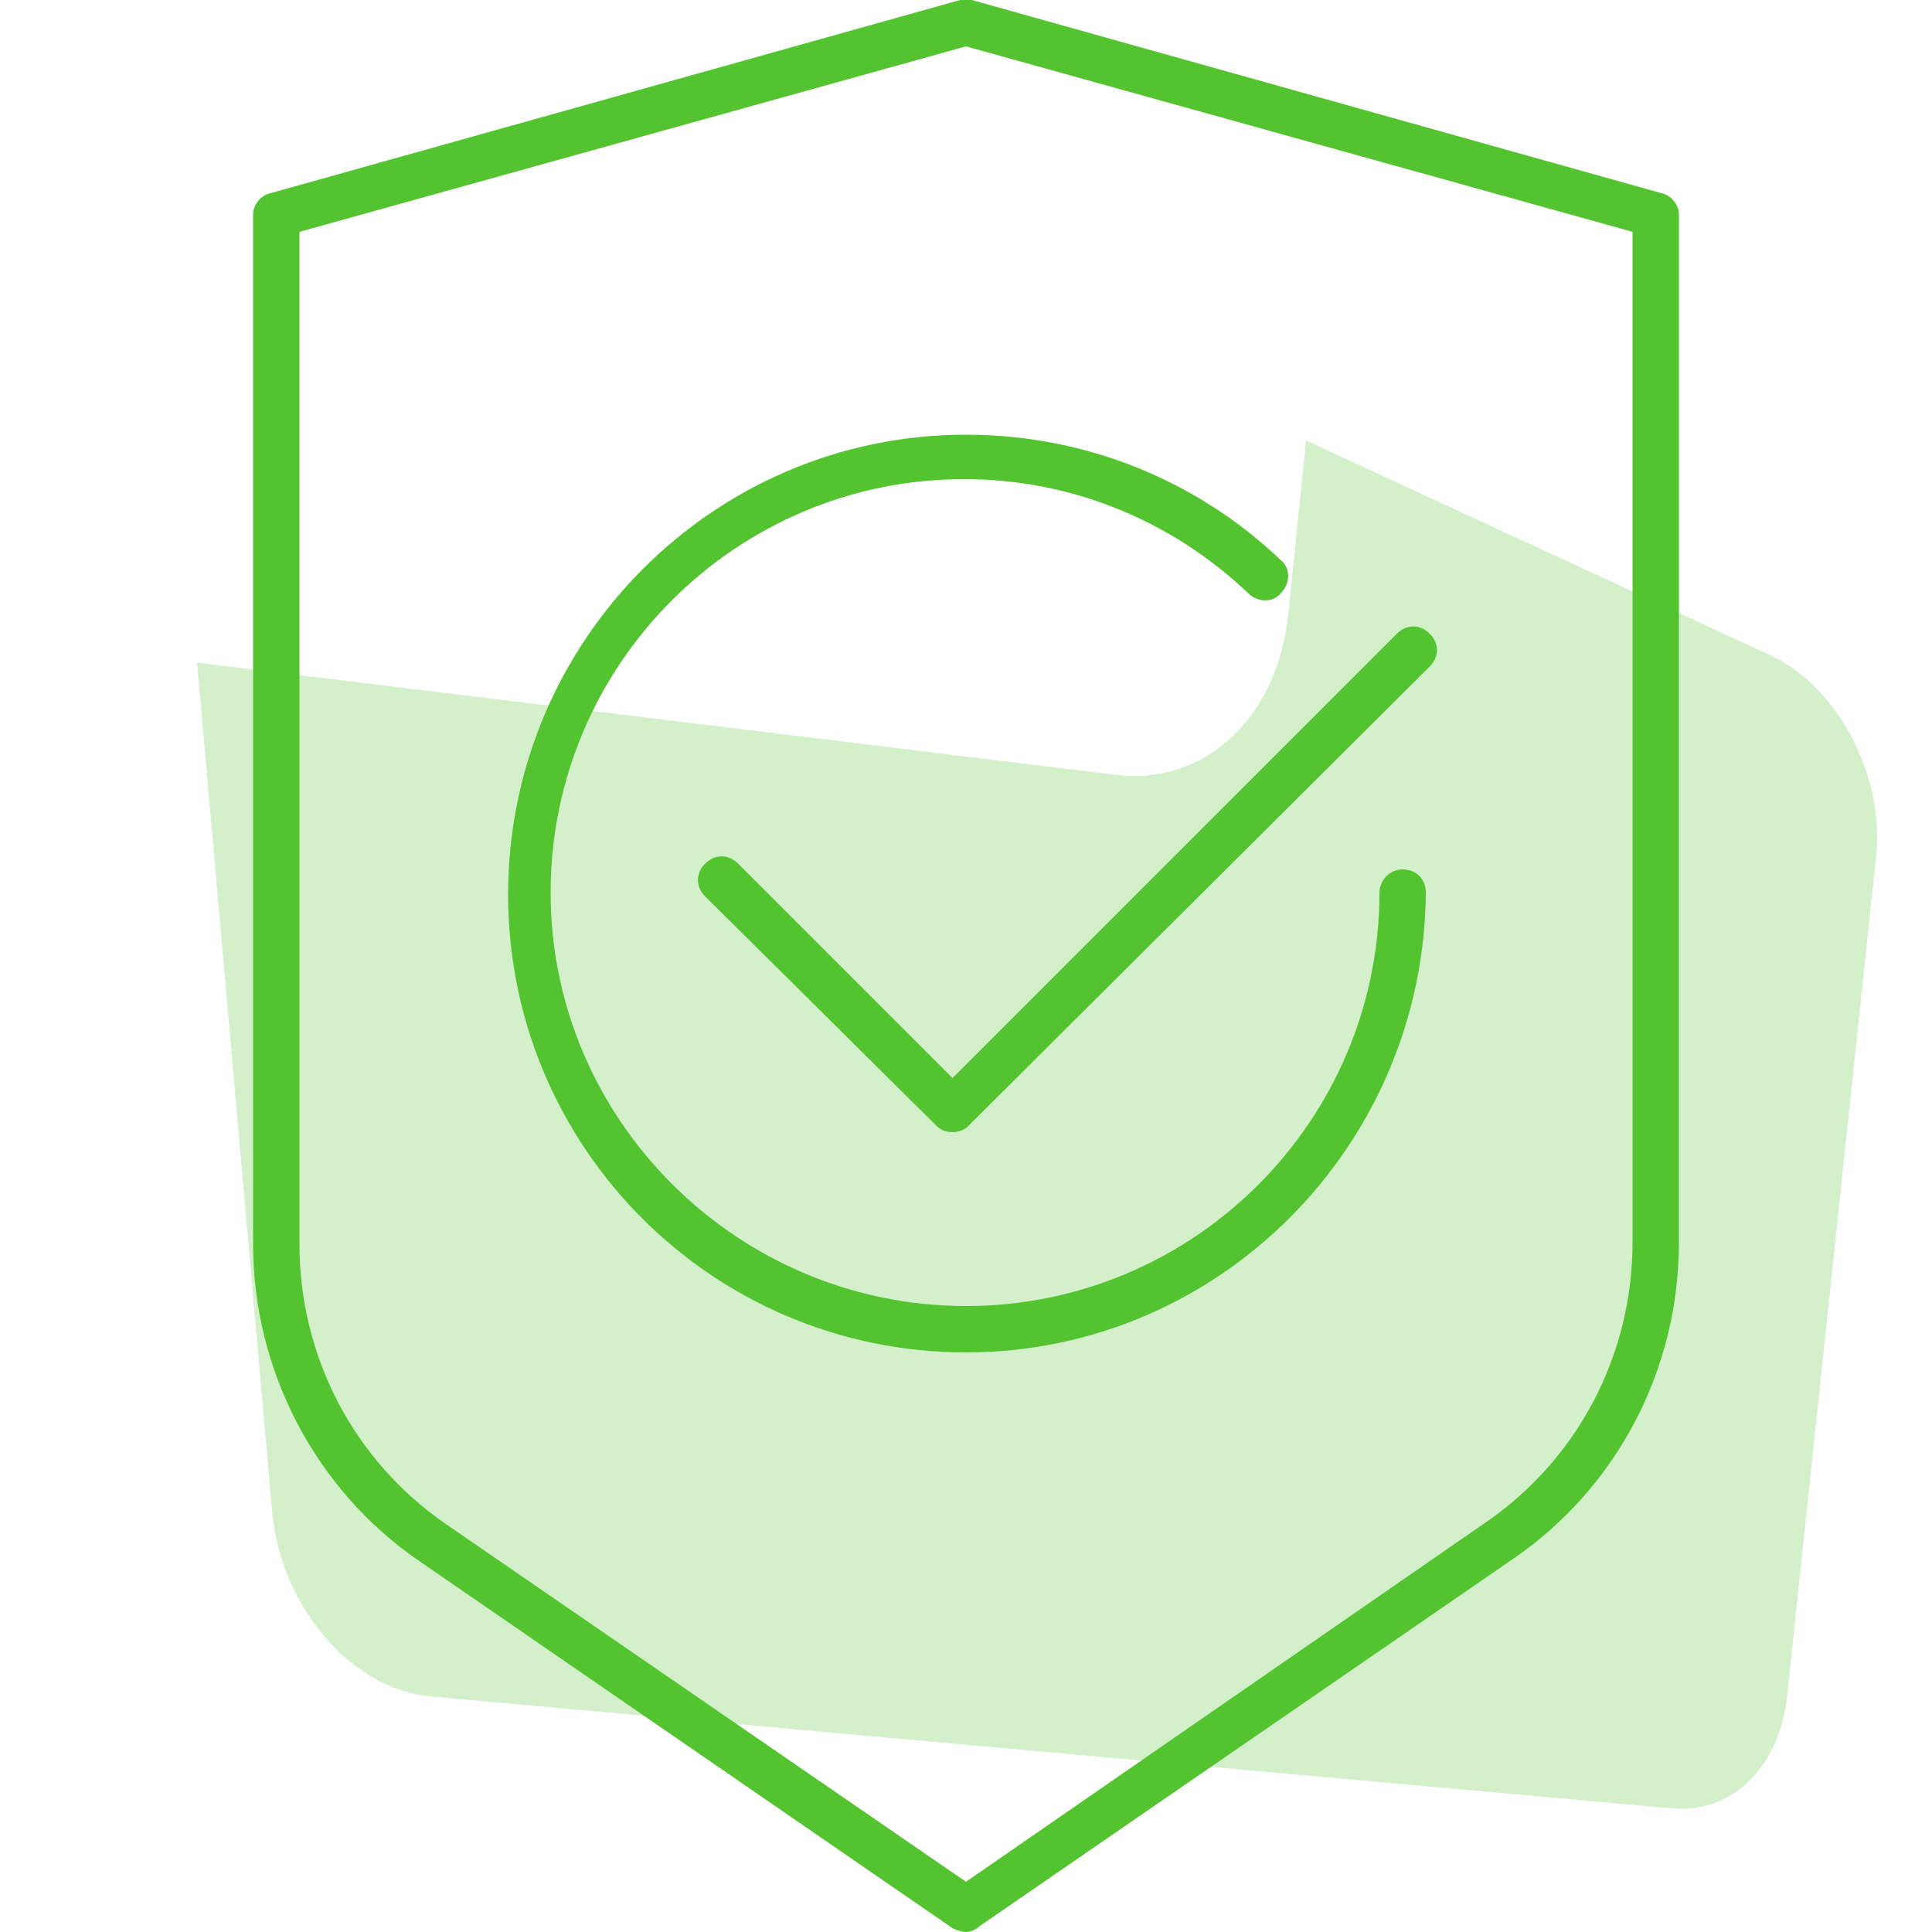
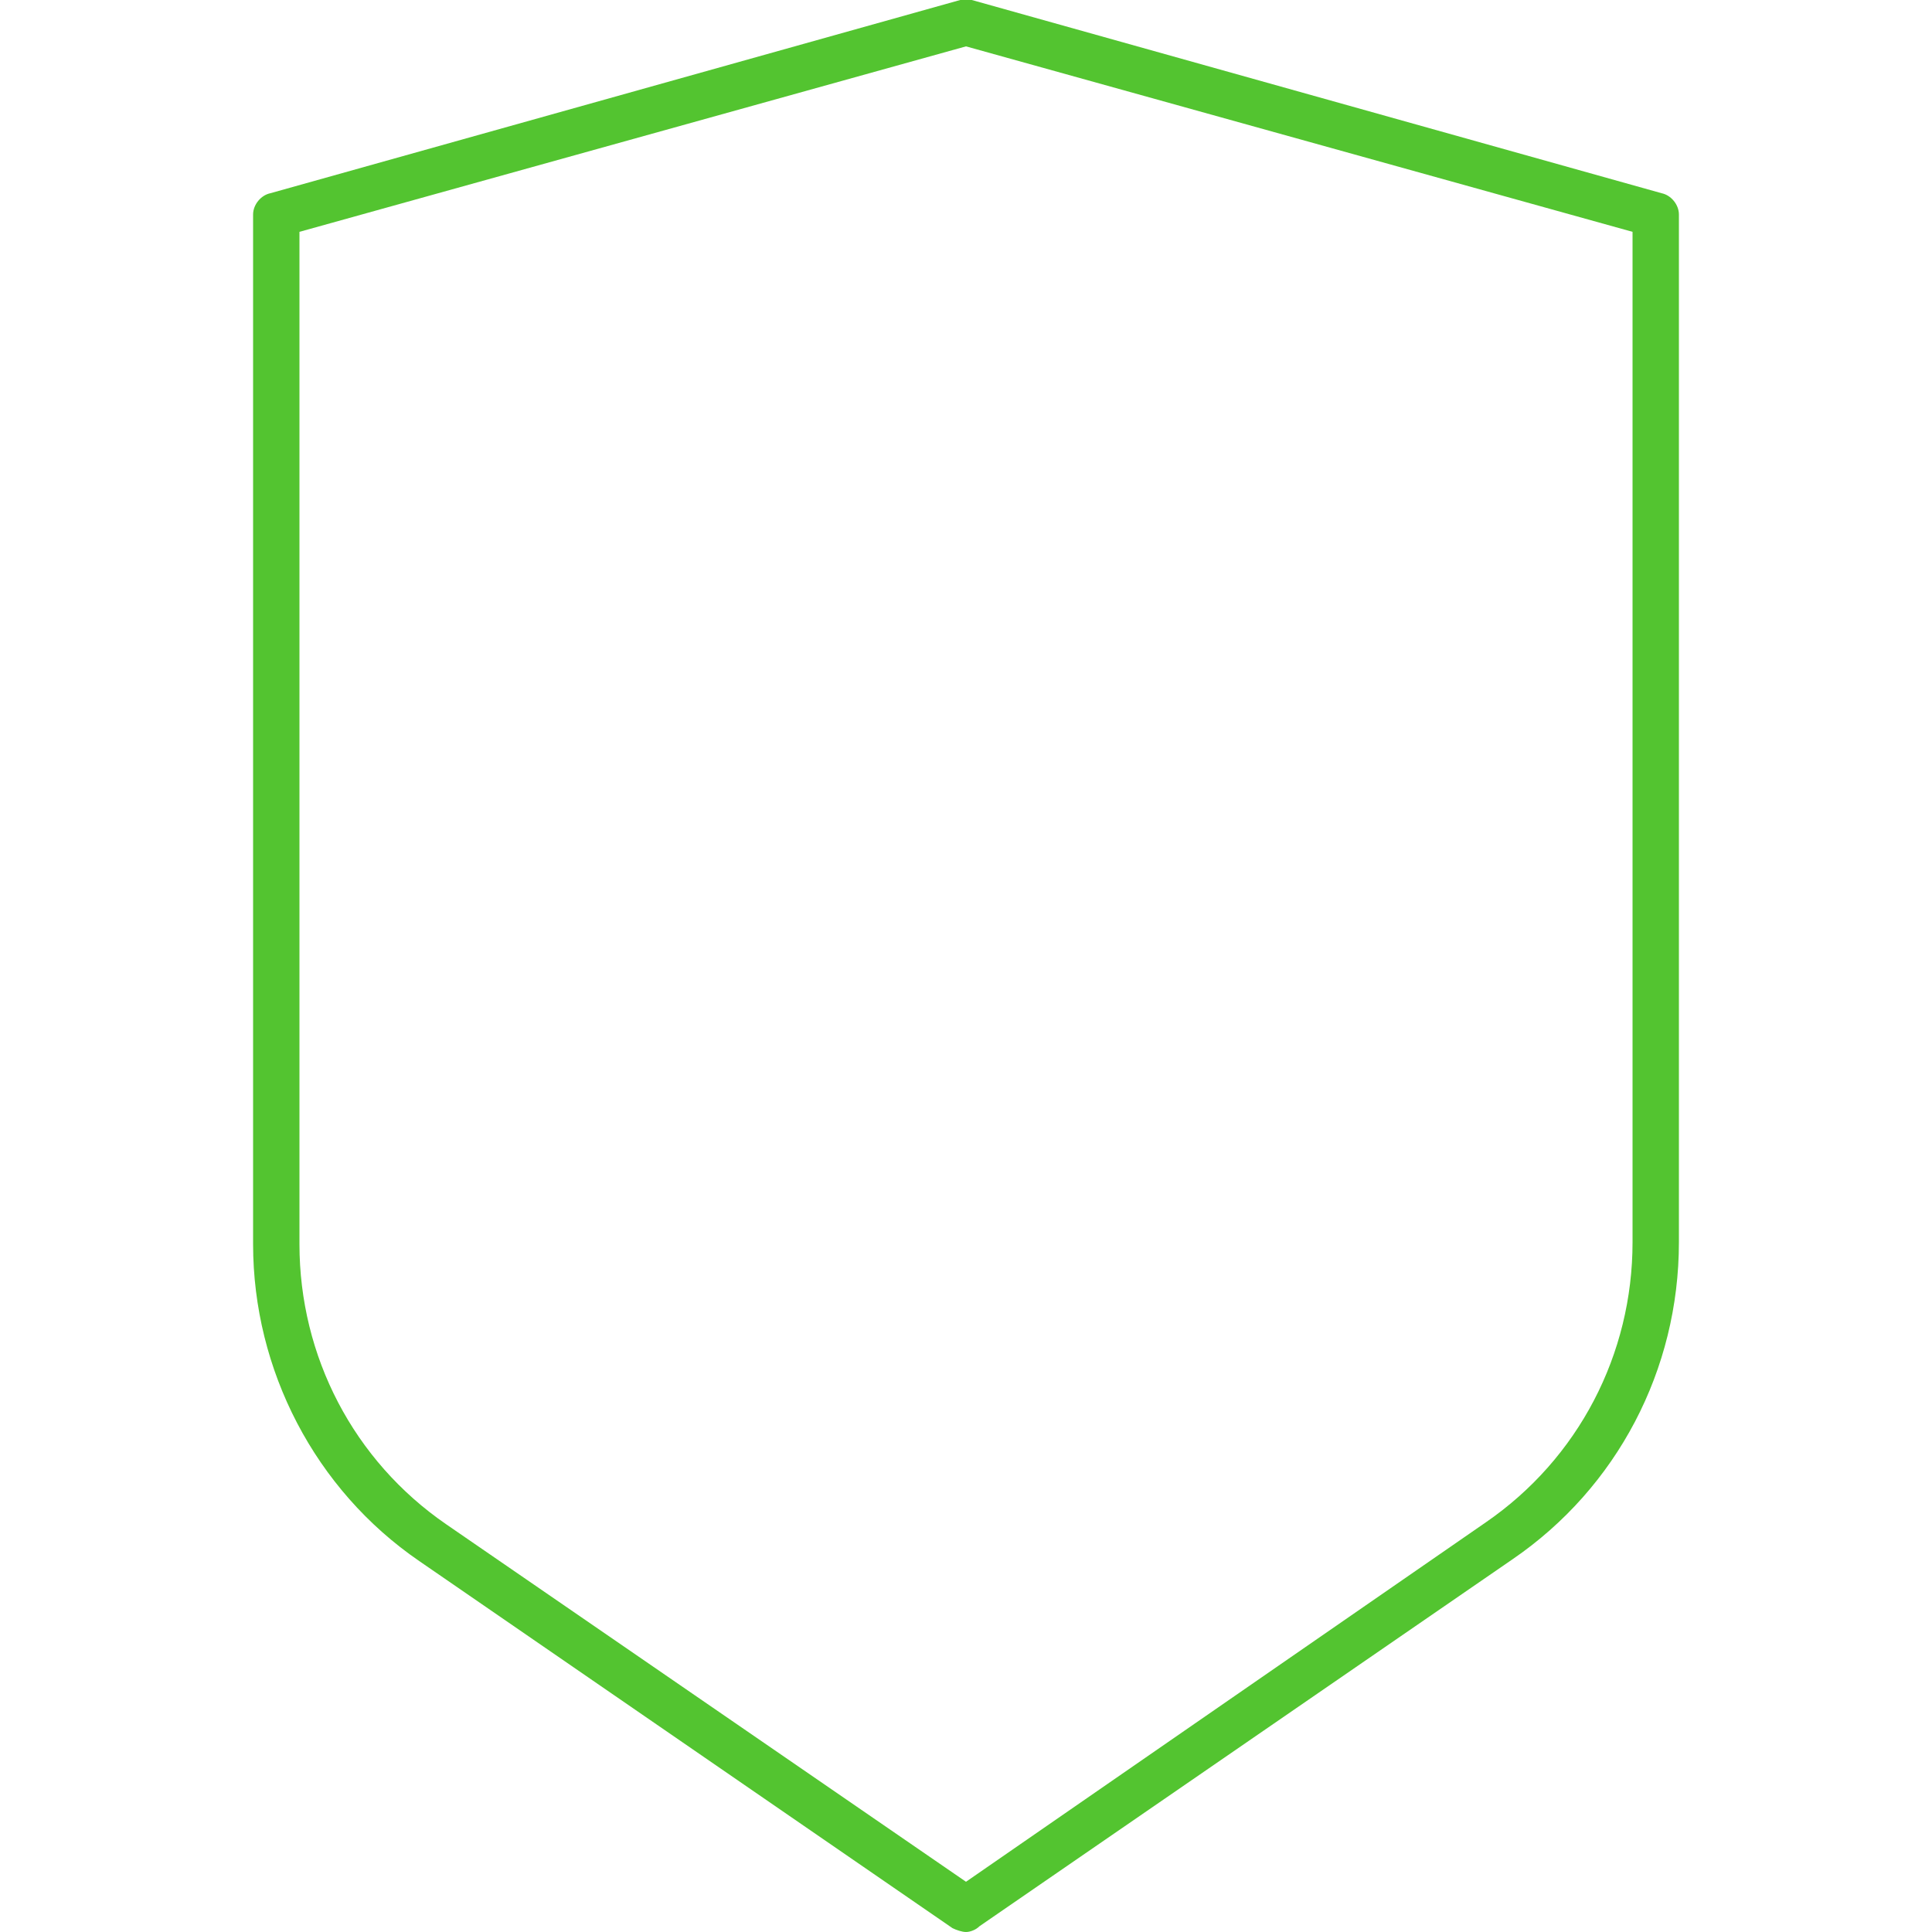
<svg xmlns="http://www.w3.org/2000/svg" id="Ebene_1" x="0px" y="0px" viewBox="0 0 100 100" xml:space="preserve">
-   <path opacity="0.25" fill="#53C430" d="M57.7,40.1c4.7,0.6,8.5-3,9-8.5l0.9-8.8l24,11.1c3.5,1.6,6,6.3,5.5,10.5l-4.6,43.4 c-0.4,3.7-2.9,6.1-6,5.8l-64.3-5.8c-4-0.4-7.6-4.6-8.1-9.4l-3.9-44.1L57.7,40.1z" />
  <g>
    <g>
      <path fill="#53C430" d="M50,100c-0.2,0-0.5-0.1-0.7-0.2l-27.6-19c-5.4-3.7-8.6-9.9-8.6-16.4V11.1c0-0.5,0.4-1,0.9-1.1L49.7,0 C49.9,0,50.1,0,50.3,0L86,10c0.5,0.1,0.9,0.6,0.9,1.1v53.2c0,6.6-3.2,12.7-8.6,16.4l-27.6,19C50.5,99.9,50.2,100,50,100z M15.5,12 v52.4c0,5.8,2.8,11.2,7.6,14.5L50,97.4l26.9-18.6c4.8-3.3,7.6-8.7,7.6-14.5V12L50,2.4L15.5,12z" />
    </g>
    <g>
-       <path fill="#53C430" d="M49.3,58.6c-0.3,0-0.6-0.1-0.8-0.3L36.5,46.4c-0.5-0.5-0.5-1.2,0-1.7c0.5-0.5,1.2-0.5,1.7,0l11.1,11.1 l23-23c0.5-0.5,1.2-0.5,1.7,0c0.5,0.5,0.5,1.2,0,1.7L50.1,58.3C49.9,58.5,49.6,58.6,49.3,58.6z" />
-     </g>
+       </g>
    <g>
-       <path fill="#53C430" d="M50,70c-13.1,0-23.7-10.6-23.7-23.7S36.9,22.5,50,22.5c6.1,0,11.9,2.3,16.3,6.5c0.5,0.4,0.5,1.2,0,1.7 c-0.4,0.5-1.2,0.5-1.7,0c-4-3.8-9.2-5.9-14.7-5.9c-11.8,0-21.4,9.6-21.4,21.4S38.2,67.6,50,67.6S71.4,58,71.4,46.2 c0-0.6,0.5-1.2,1.2-1.2s1.2,0.5,1.2,1.2C73.7,59.3,63.1,70,50,70z" />
-     </g>
+       </g>
  </g>
</svg>